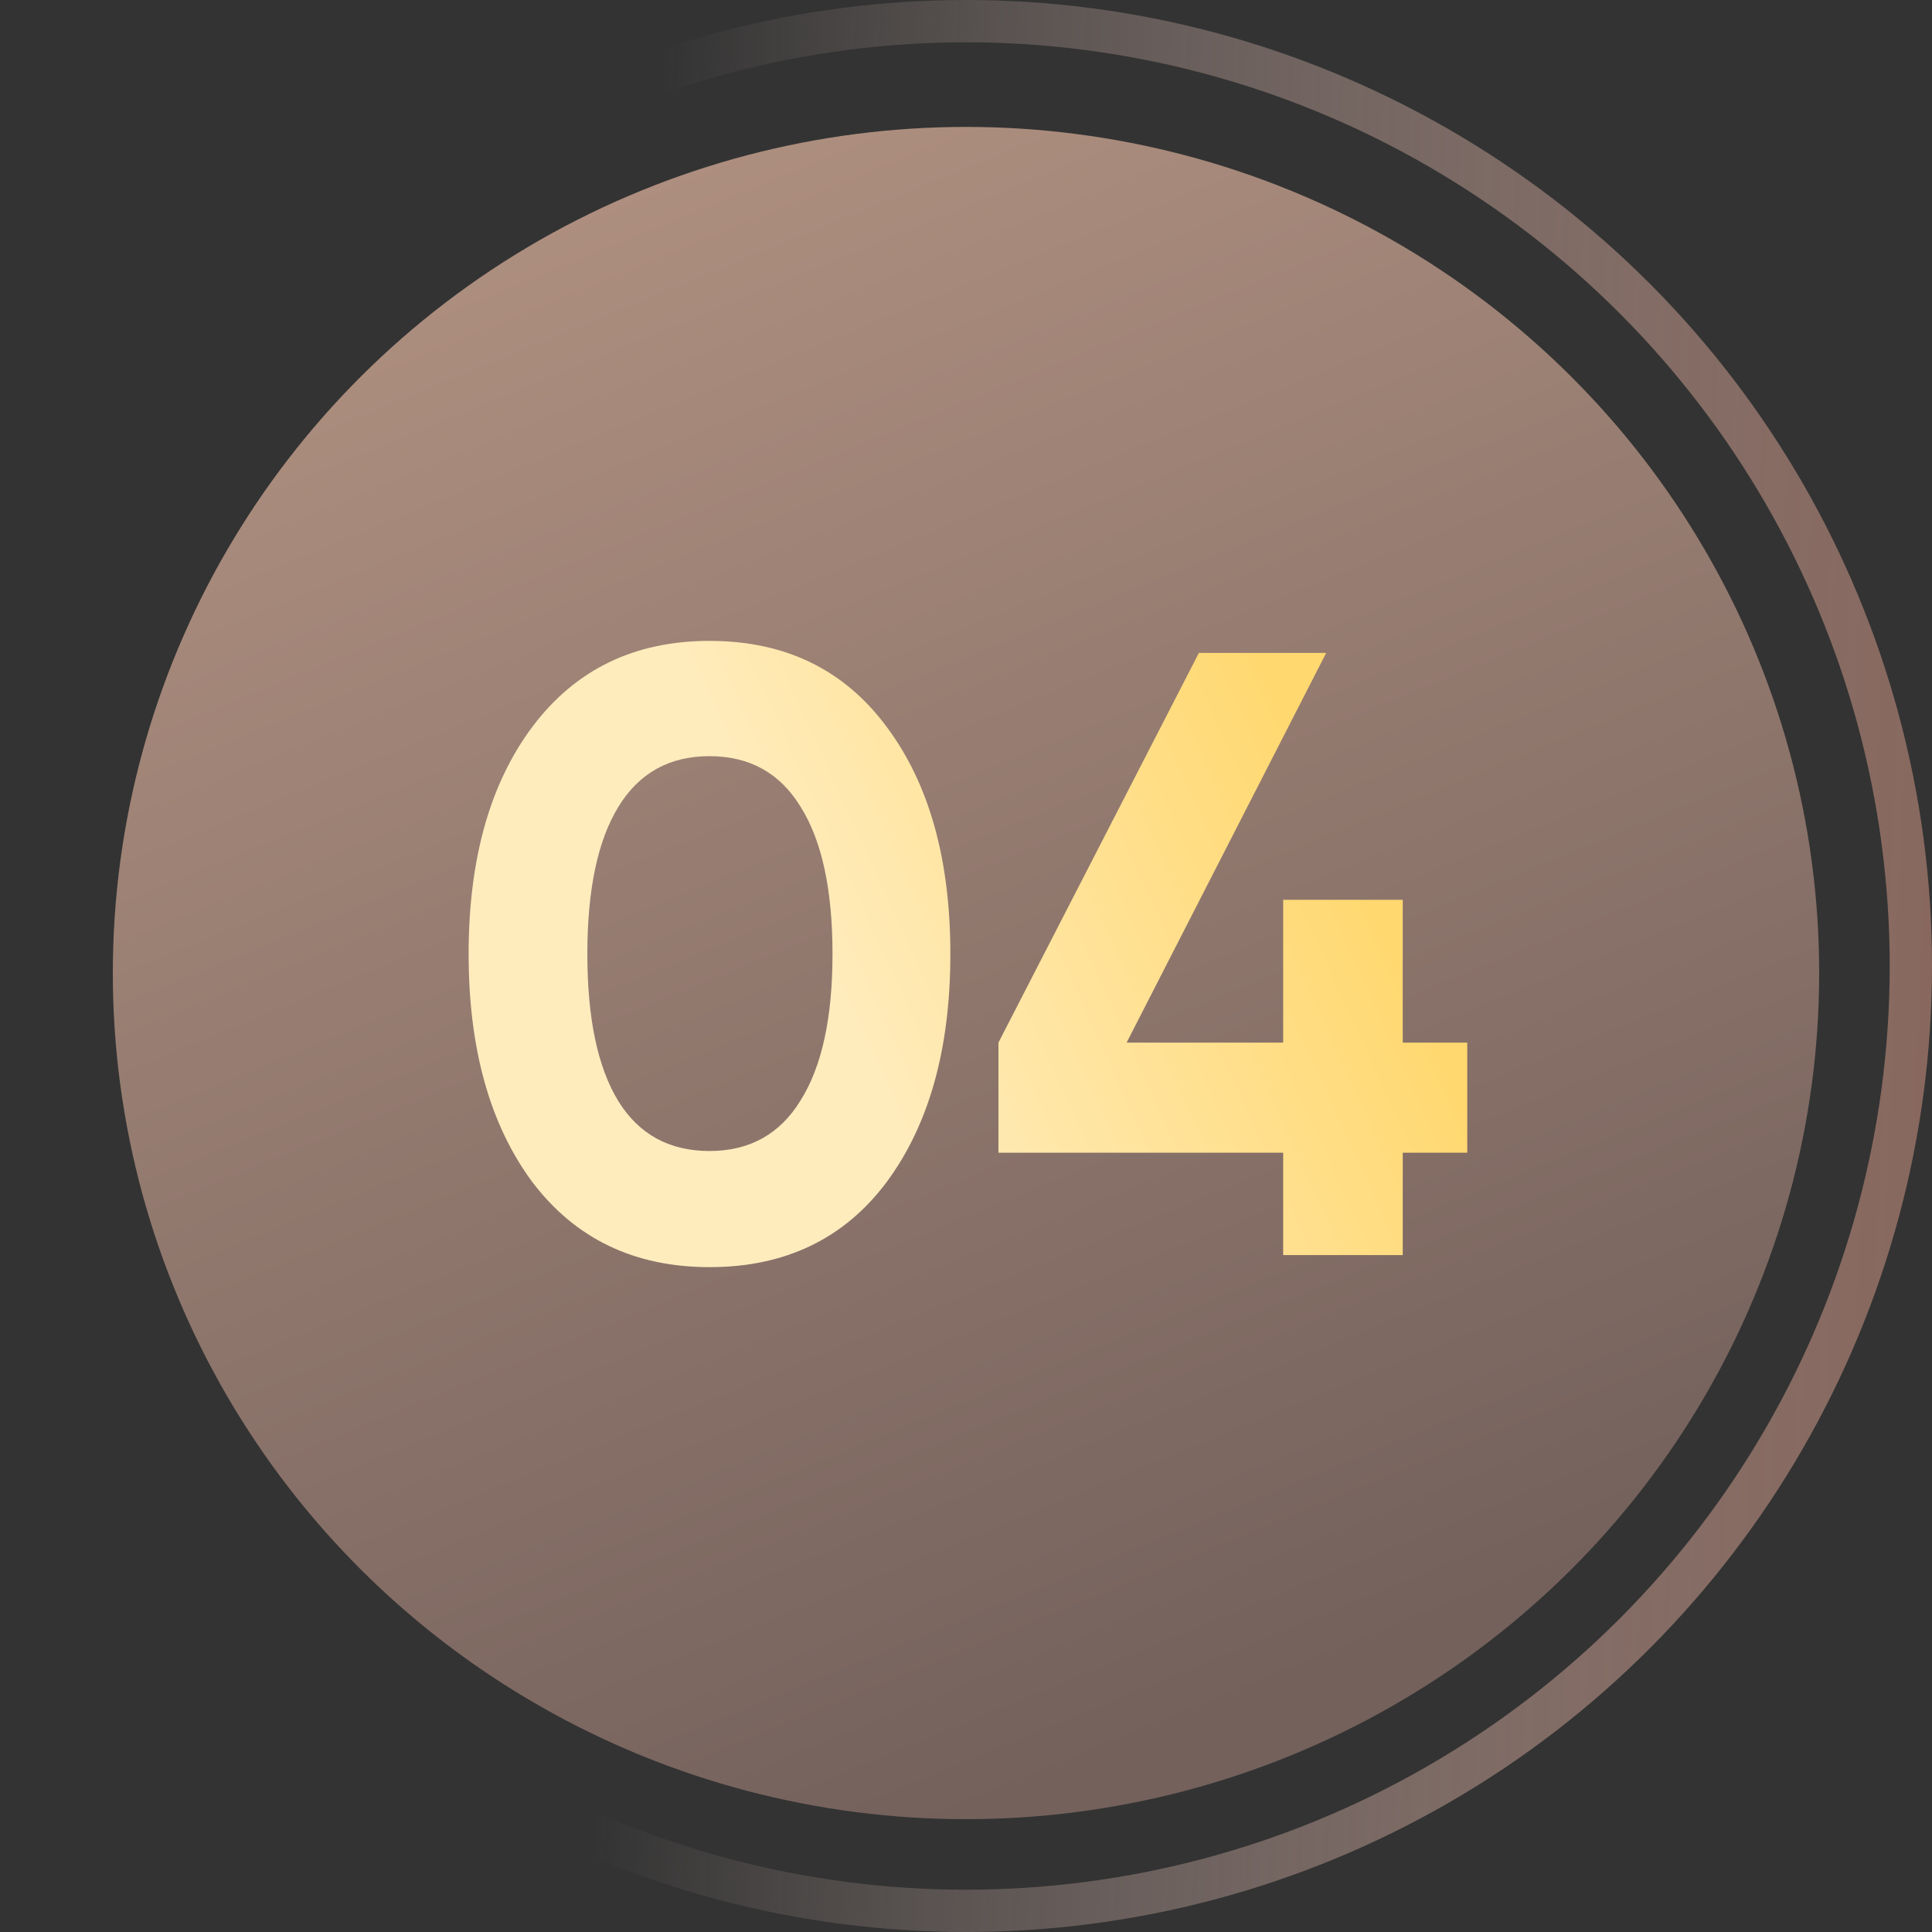
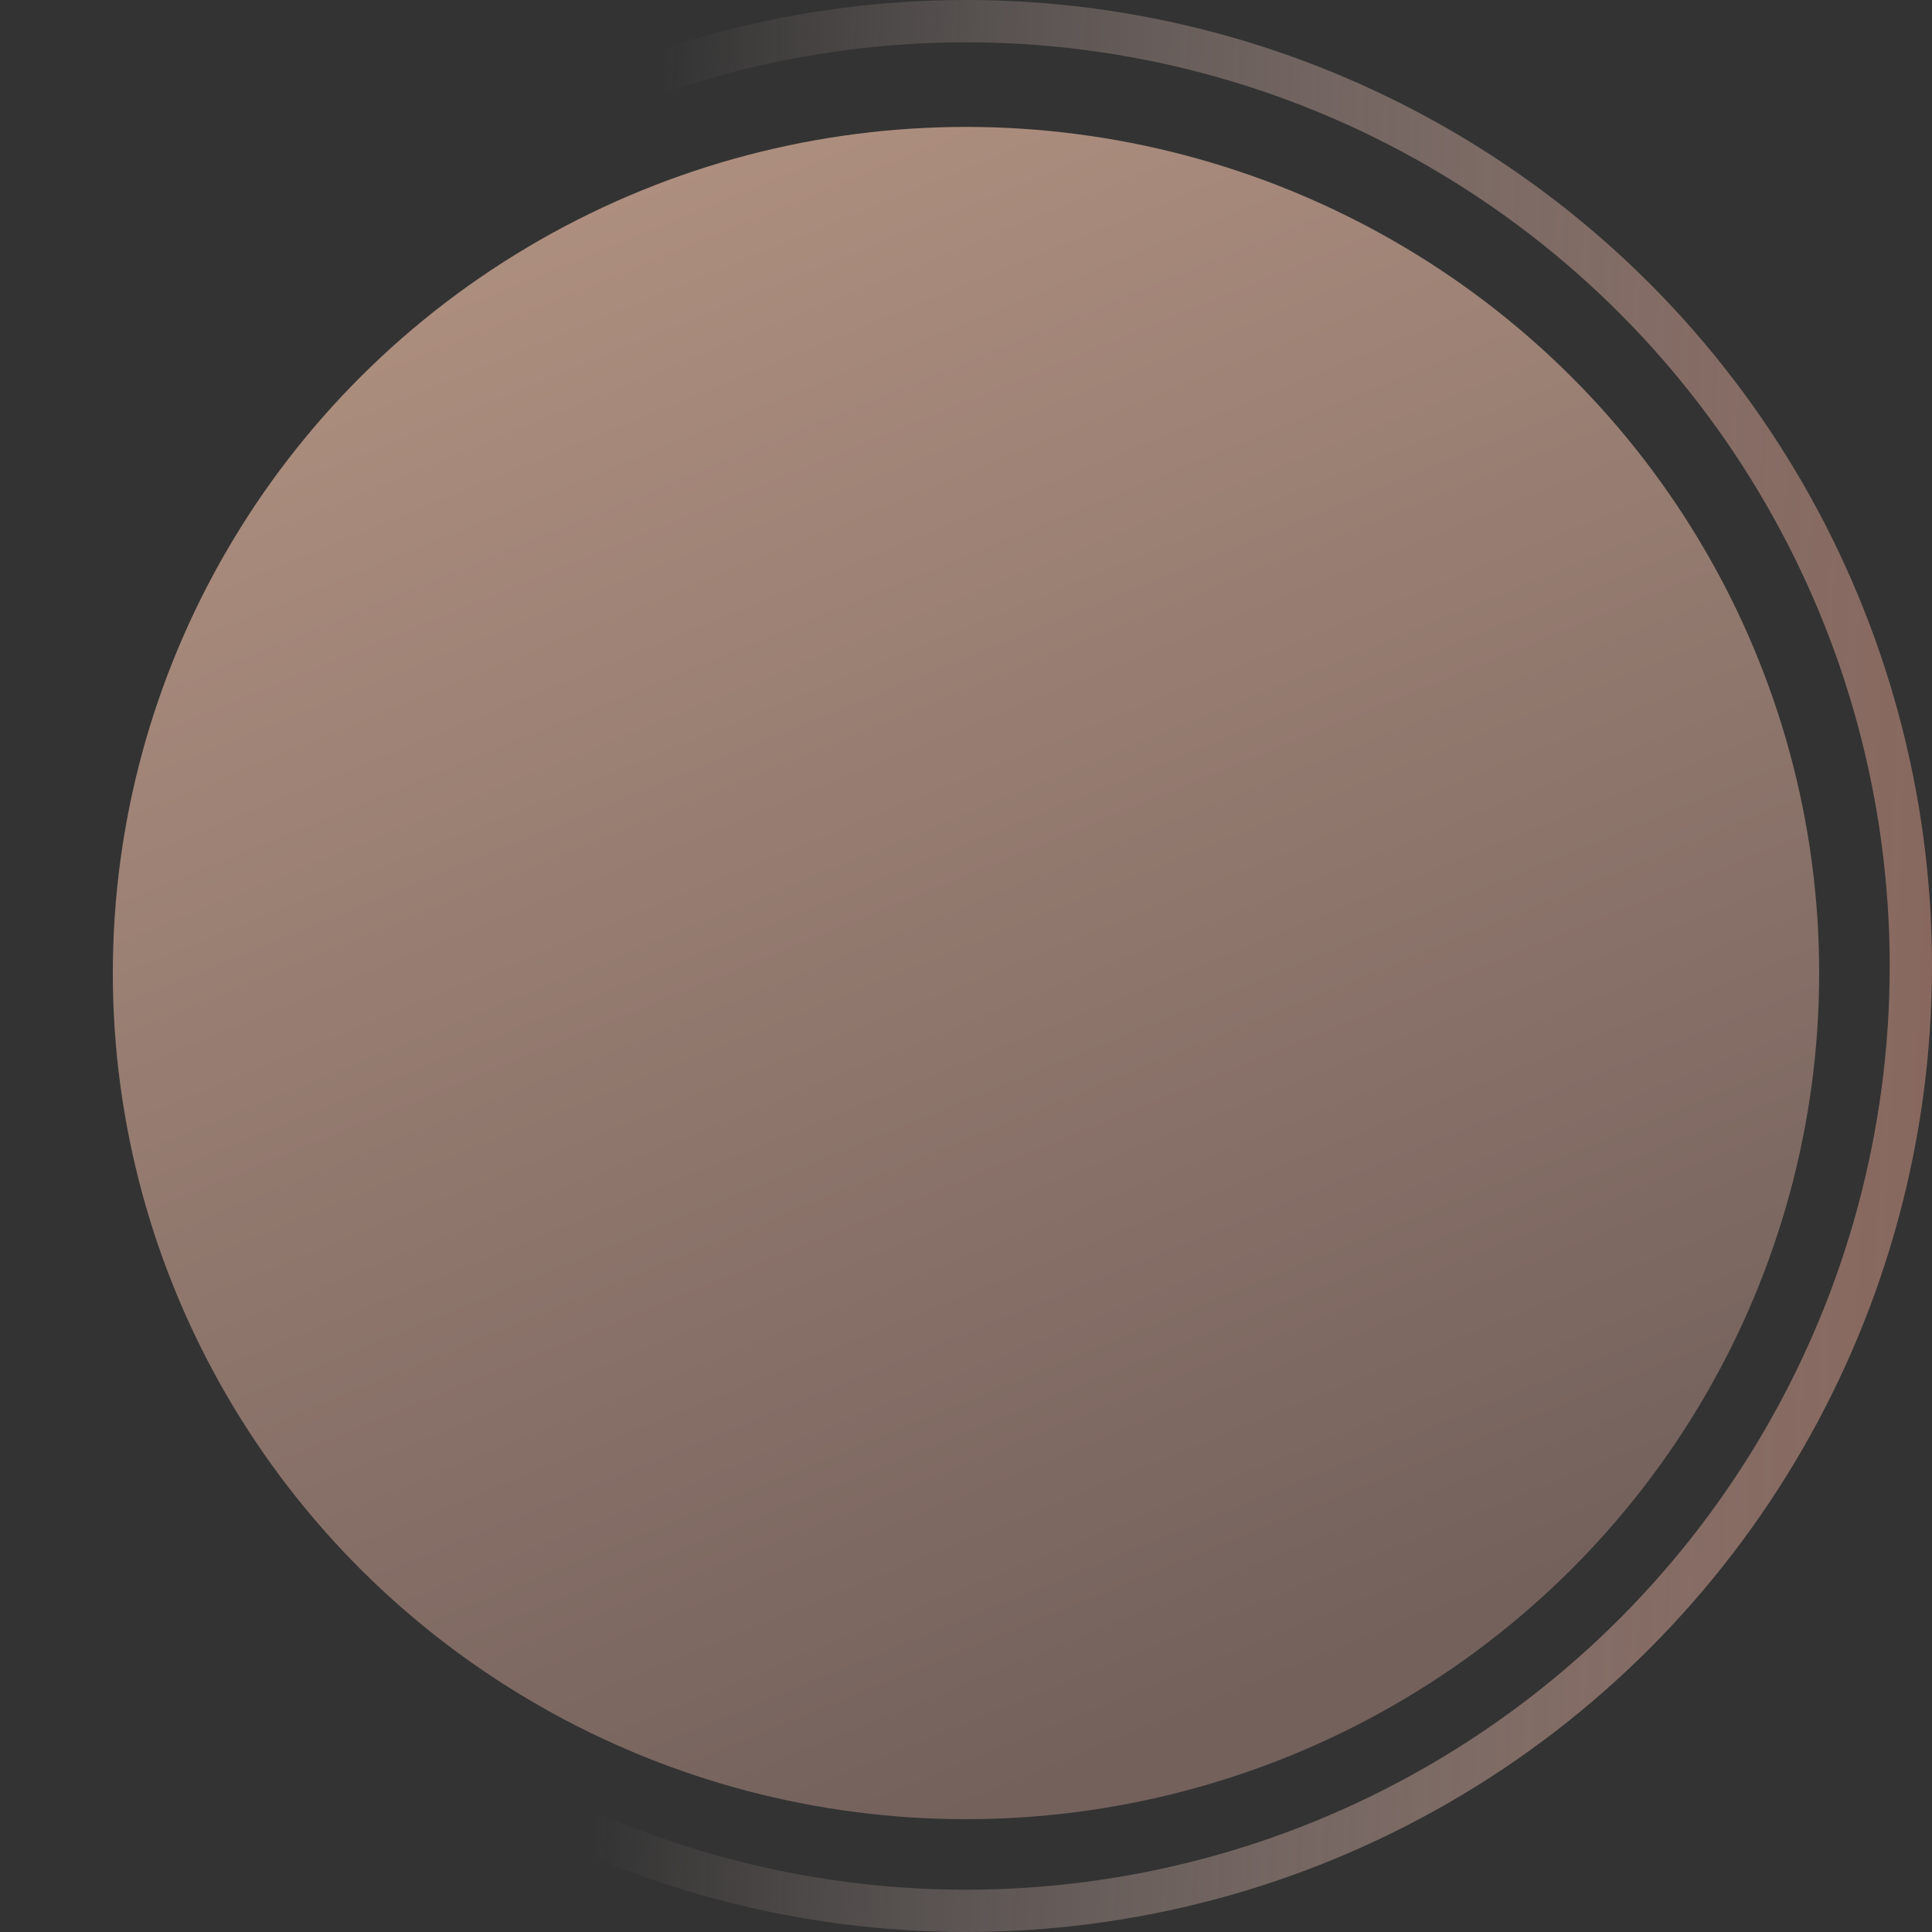
<svg xmlns="http://www.w3.org/2000/svg" width="137" height="137" viewBox="0 0 137 137" fill="none">
  <rect x="0" y="0" width="137" height="137" fill="#333333" stroke="none" />
  <circle cx="68.5" cy="68.5" r="67" stroke="url(#paint0_linear_70_113)" stroke-width="3" />
  <ellipse cx="68.5" cy="69" rx="60.5" ry="60" fill="url(#paint1_linear_70_113)" />
-   <path d="M50.311 89.854C44.984 89.854 40.795 87.841 37.745 83.815C34.736 79.748 33.231 74.36 33.231 67.65C33.231 60.94 34.736 55.572 37.745 51.546C40.795 47.479 44.984 45.446 50.311 45.446C55.679 45.446 59.868 47.479 62.877 51.546C65.887 55.572 67.391 60.94 67.391 67.65C67.391 74.36 65.887 79.748 62.877 83.815C59.868 87.841 55.679 89.854 50.311 89.854ZM43.845 78.081C45.309 80.44 47.465 81.619 50.311 81.619C53.158 81.619 55.313 80.419 56.777 78.02C58.282 75.621 59.034 72.164 59.034 67.65C59.034 63.095 58.282 59.618 56.777 57.219C55.313 54.82 53.158 53.62 50.311 53.62C47.465 53.62 45.309 54.82 43.845 57.219C42.381 59.618 41.649 63.095 41.649 67.65C41.649 72.205 42.381 75.682 43.845 78.081Z" fill="url(#paint2_linear_70_113)" />
-   <path d="M104.045 73.933V81.741H99.47V89H90.991V81.741H70.8V73.933L85.013 46.3H94.041L79.889 73.933H90.991V63.807H99.47V73.933H104.045Z" fill="url(#paint3_linear_70_113)" />
  <defs>
    <linearGradient id="paint0_linear_70_113" x1="137" y1="71.835" x2="44.384" y2="68.243" gradientUnits="userSpaceOnUse">
      <stop stop-color="#88685E" />
      <stop offset="1" stop-color="#DBC5BE" stop-opacity="0" />
    </linearGradient>
    <linearGradient id="paint1_linear_70_113" x1="18.457" y1="9" x2="67.795" y2="129.289" gradientUnits="userSpaceOnUse">
      <stop stop-color="#B49483" />
      <stop offset="1" stop-color="#74615C" />
    </linearGradient>
    <linearGradient id="paint2_linear_70_113" x1="41.689" y1="33" x2="76.009" y2="17.355" gradientUnits="userSpaceOnUse">
      <stop stop-color="#FFECBD" />
      <stop offset="1" stop-color="#FFD870" />
    </linearGradient>
    <linearGradient id="paint3_linear_70_113" x1="41.689" y1="33" x2="76.009" y2="17.355" gradientUnits="userSpaceOnUse">
      <stop stop-color="#FFECBD" />
      <stop offset="1" stop-color="#FFD870" />
    </linearGradient>
  </defs>
</svg>